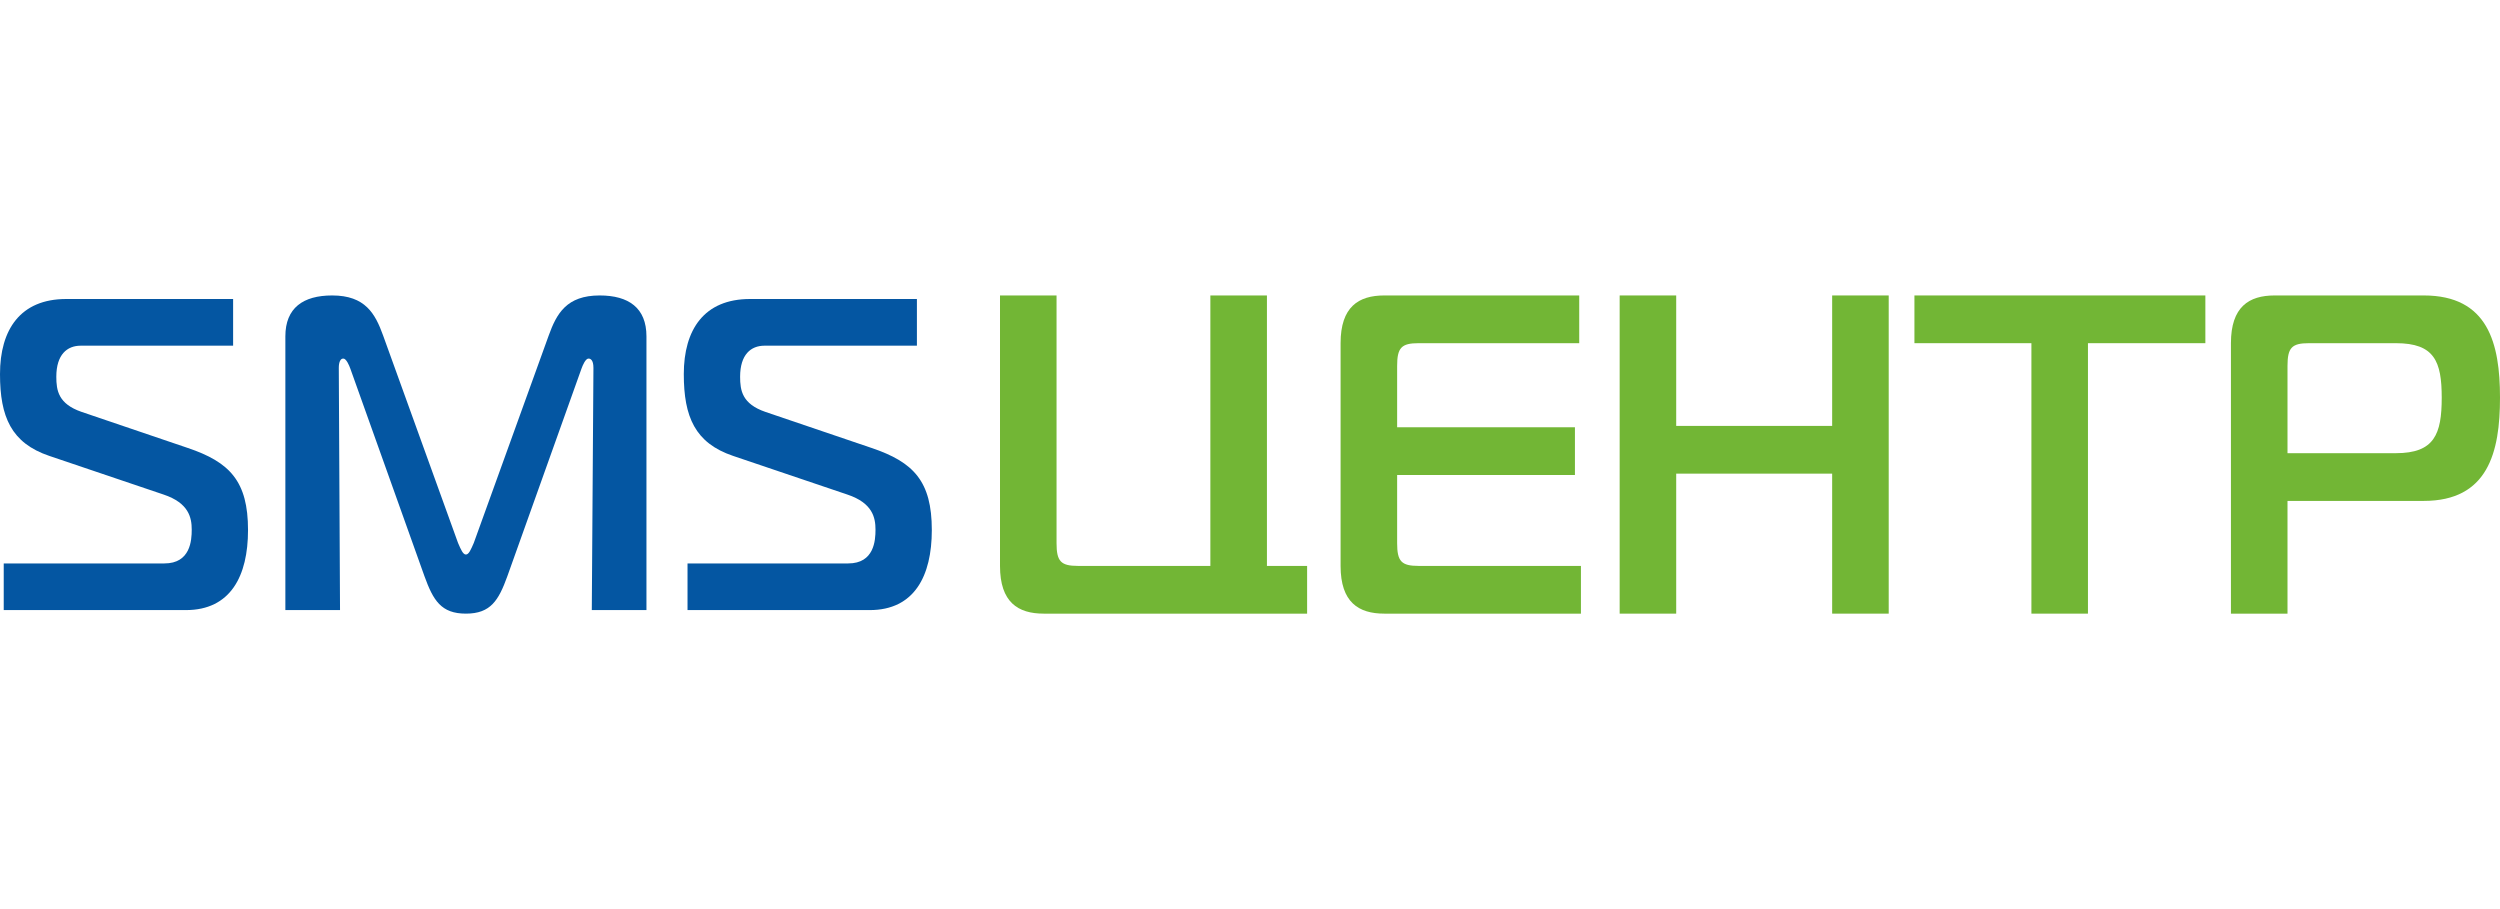
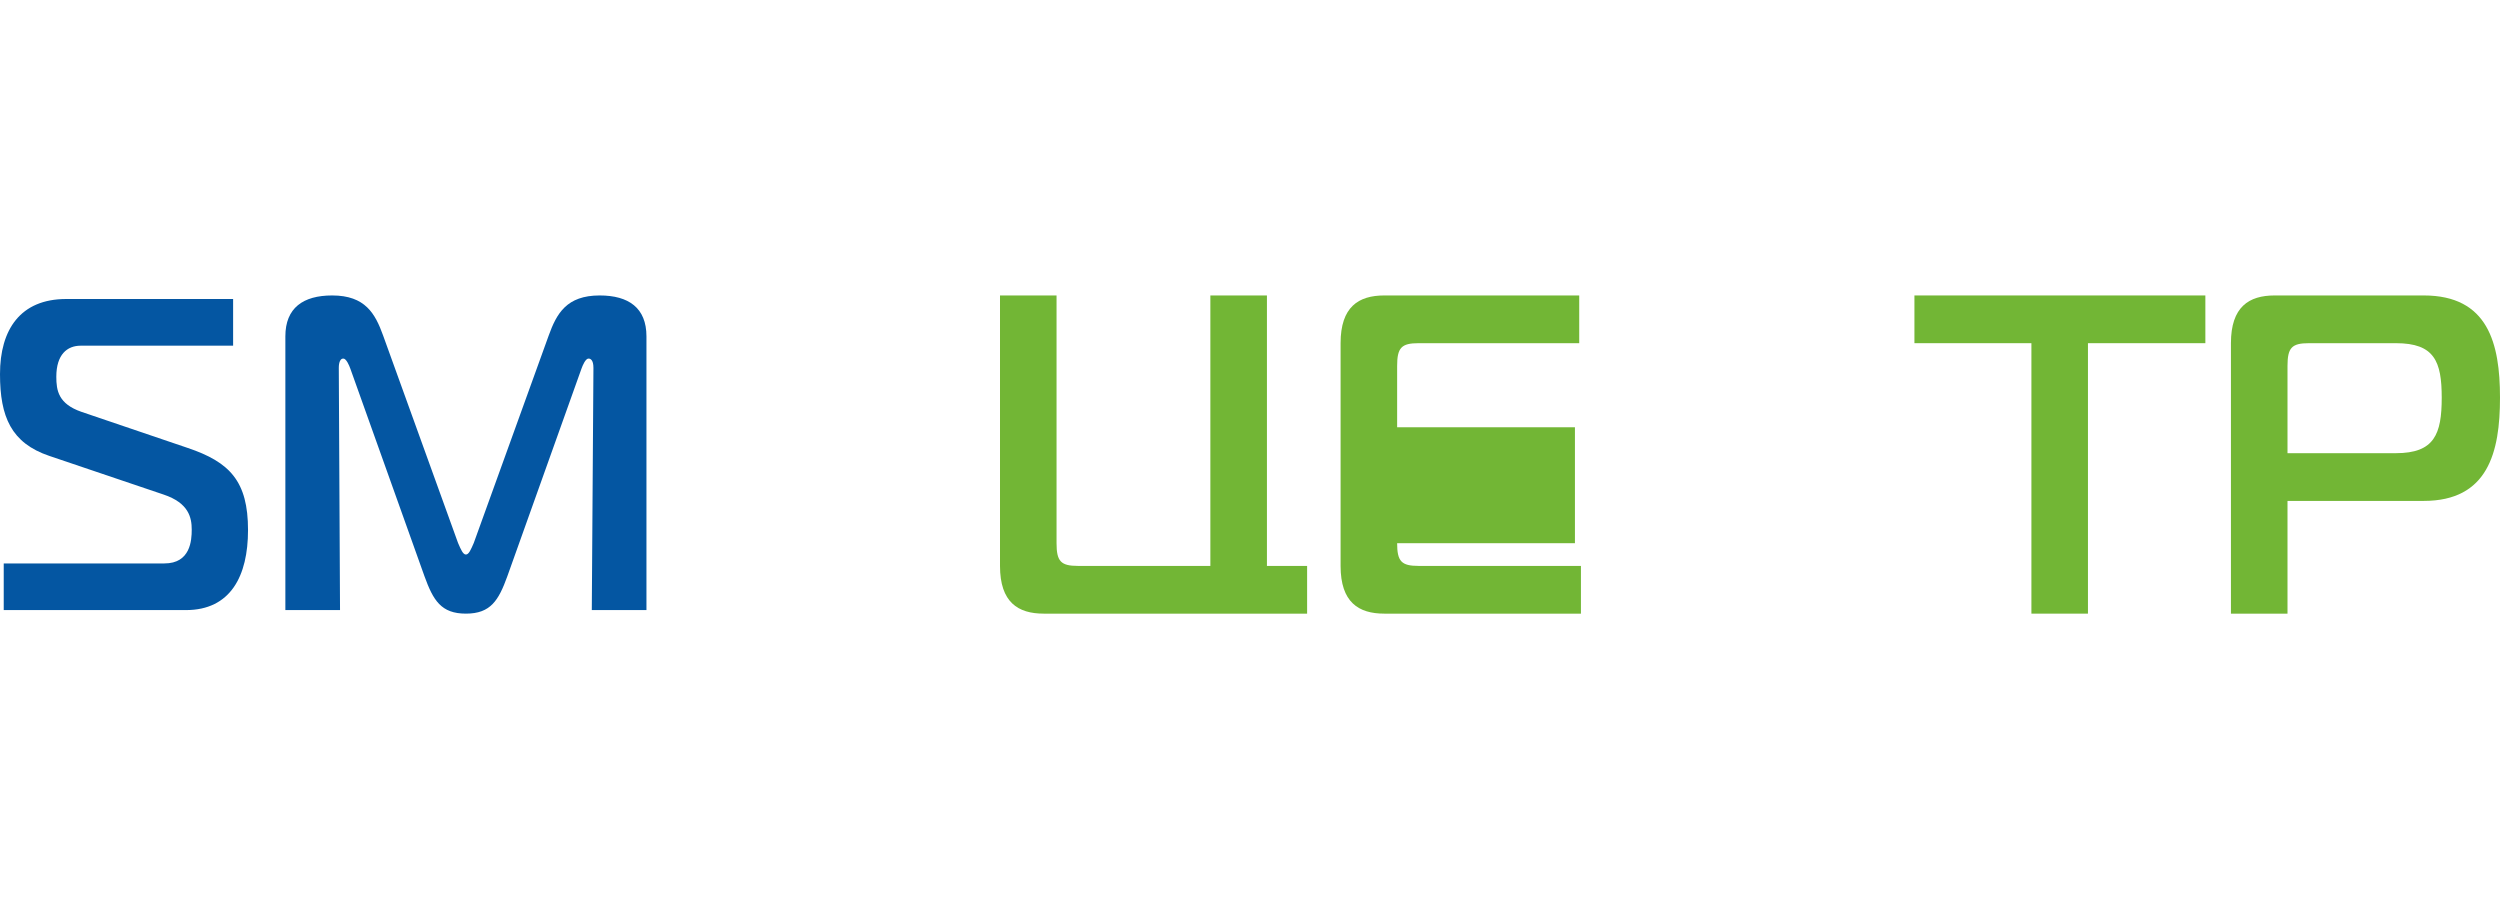
<svg xmlns="http://www.w3.org/2000/svg" width="110" height="40" viewBox="0 0 110 40" fill="none">
  <path d="M46.488 13H44V24.9C44 26.5 44.792 27 45.923 27H57.513C57.513 25.929 57.513 25.75 57.513 24.9H55.745V13H53.256V24.9H47.431C46.677 24.9 46.488 24.7 46.488 23.9V13Z" fill="#72B635" />
-   <path d="M69.561 24.9H62.416C61.662 24.9 61.474 24.7 61.474 23.9V20.9H69.297V18.8H61.474V16.1C61.474 15.3 61.662 15.1 62.416 15.1H69.486V13H60.908C59.777 13 58.986 13.5 58.986 15.1V24.9C58.986 26.5 59.777 27 60.908 27H69.561V24.9Z" fill="#72B635" />
-   <path d="M83.103 13H80.615V18.74H73.753V13H71.265V27H73.753V20.84H80.615V27H83.103V13Z" fill="#72B635" />
+   <path d="M69.561 24.9H62.416C61.662 24.9 61.474 24.7 61.474 23.9H69.297V18.8H61.474V16.1C61.474 15.3 61.662 15.1 62.416 15.1H69.486V13H60.908C59.777 13 58.986 13.5 58.986 15.1V24.9C58.986 26.5 59.777 27 60.908 27H69.561V24.9Z" fill="#72B635" />
  <path d="M91.87 27V15.1H97.036V13H84.235V15.1H89.382V27H91.87Z" fill="#72B635" />
  <path d="M98.161 27H100.65V22.04H106.644C109.472 22.04 110 19.9 110 17.5C110 15.1 109.472 13 106.644 13H100.084C98.953 13 98.161 13.5 98.161 15.1V27ZM100.65 19.94V16.1C100.65 15.3 100.838 15.1 101.592 15.1H105.419C107.116 15.1 107.436 15.9 107.436 17.5C107.436 19.1 107.116 19.94 105.419 19.94H100.65Z" fill="#72B635" />
  <path d="M0.164 26.844H8.18C10.148 26.844 10.913 25.338 10.913 23.324C10.913 21.173 10.112 20.332 8.253 19.707L3.589 18.123C2.569 17.771 2.478 17.184 2.478 16.578C2.478 15.601 2.952 15.21 3.553 15.21H10.257V13.156H2.915C0.893 13.156 0 14.506 0 16.461C0 18.338 0.492 19.492 2.168 20.059L7.197 21.76C8.308 22.131 8.436 22.776 8.436 23.305C8.436 23.774 8.381 24.791 7.233 24.791H0.164V26.844Z" fill="#0456A2" />
  <path d="M25.583 16.226C25.638 16.07 25.765 15.777 25.893 15.777C25.966 15.777 26.111 15.816 26.111 16.187L26.039 26.844H28.444V14.799C28.444 13.547 27.66 13 26.385 13C24.927 13 24.49 13.802 24.144 14.76L20.846 23.891C20.719 24.184 20.628 24.399 20.5 24.399C20.372 24.399 20.281 24.184 20.154 23.891L16.856 14.76C16.51 13.802 16.073 13 14.615 13C13.34 13 12.556 13.547 12.556 14.799V26.844H14.961L14.907 16.187C14.907 16.128 14.907 15.777 15.107 15.777C15.235 15.777 15.362 16.07 15.417 16.226L18.678 25.358C19.061 26.413 19.407 27 20.5 27C21.593 27 21.939 26.413 22.322 25.358L25.583 16.226Z" fill="#0456A2" />
-   <path d="M30.251 26.844H38.267C40.235 26.844 41 25.338 41 23.324C41 21.173 40.198 20.332 38.34 19.707L33.676 18.123C32.656 17.771 32.565 17.184 32.565 16.578C32.565 15.601 33.038 15.21 33.639 15.21H40.344V13.156H33.002C30.979 13.156 30.087 14.506 30.087 16.461C30.087 18.338 30.579 19.492 32.255 20.059L37.283 21.76C38.395 22.131 38.522 22.776 38.522 23.305C38.522 23.774 38.468 24.791 37.32 24.791H30.251V26.844Z" fill="#0456A2" />
</svg>